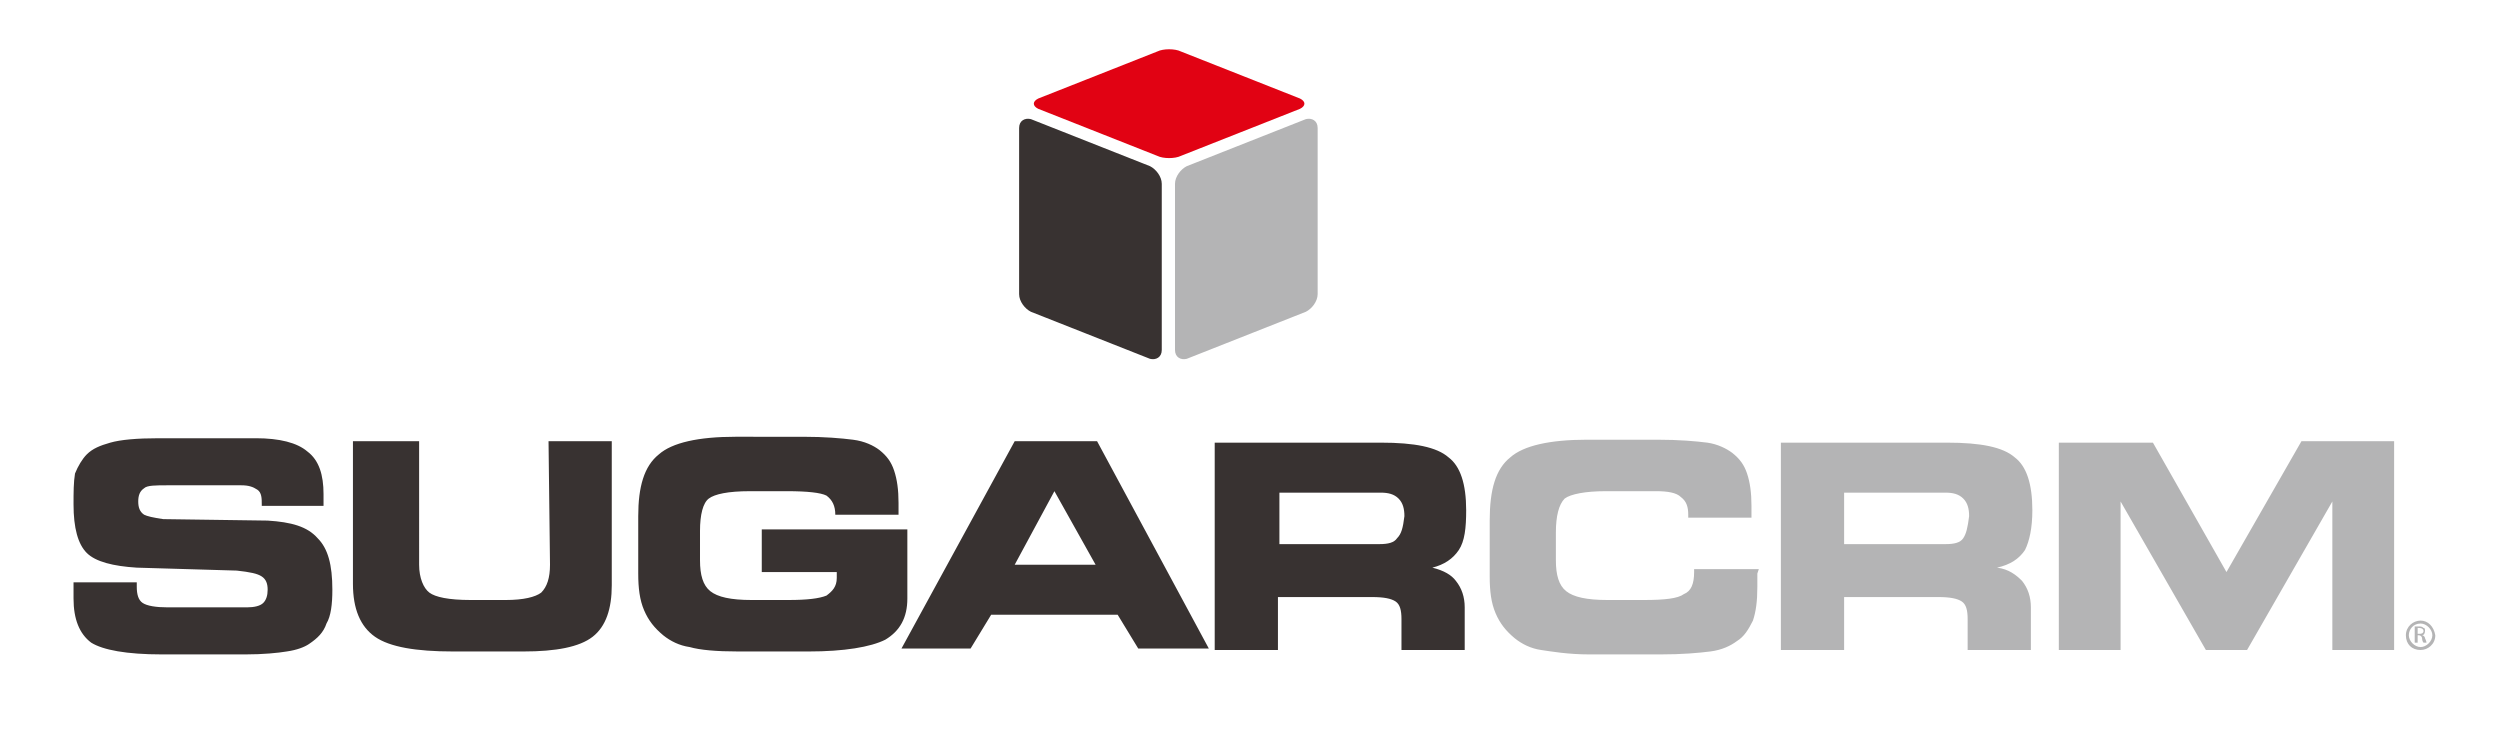
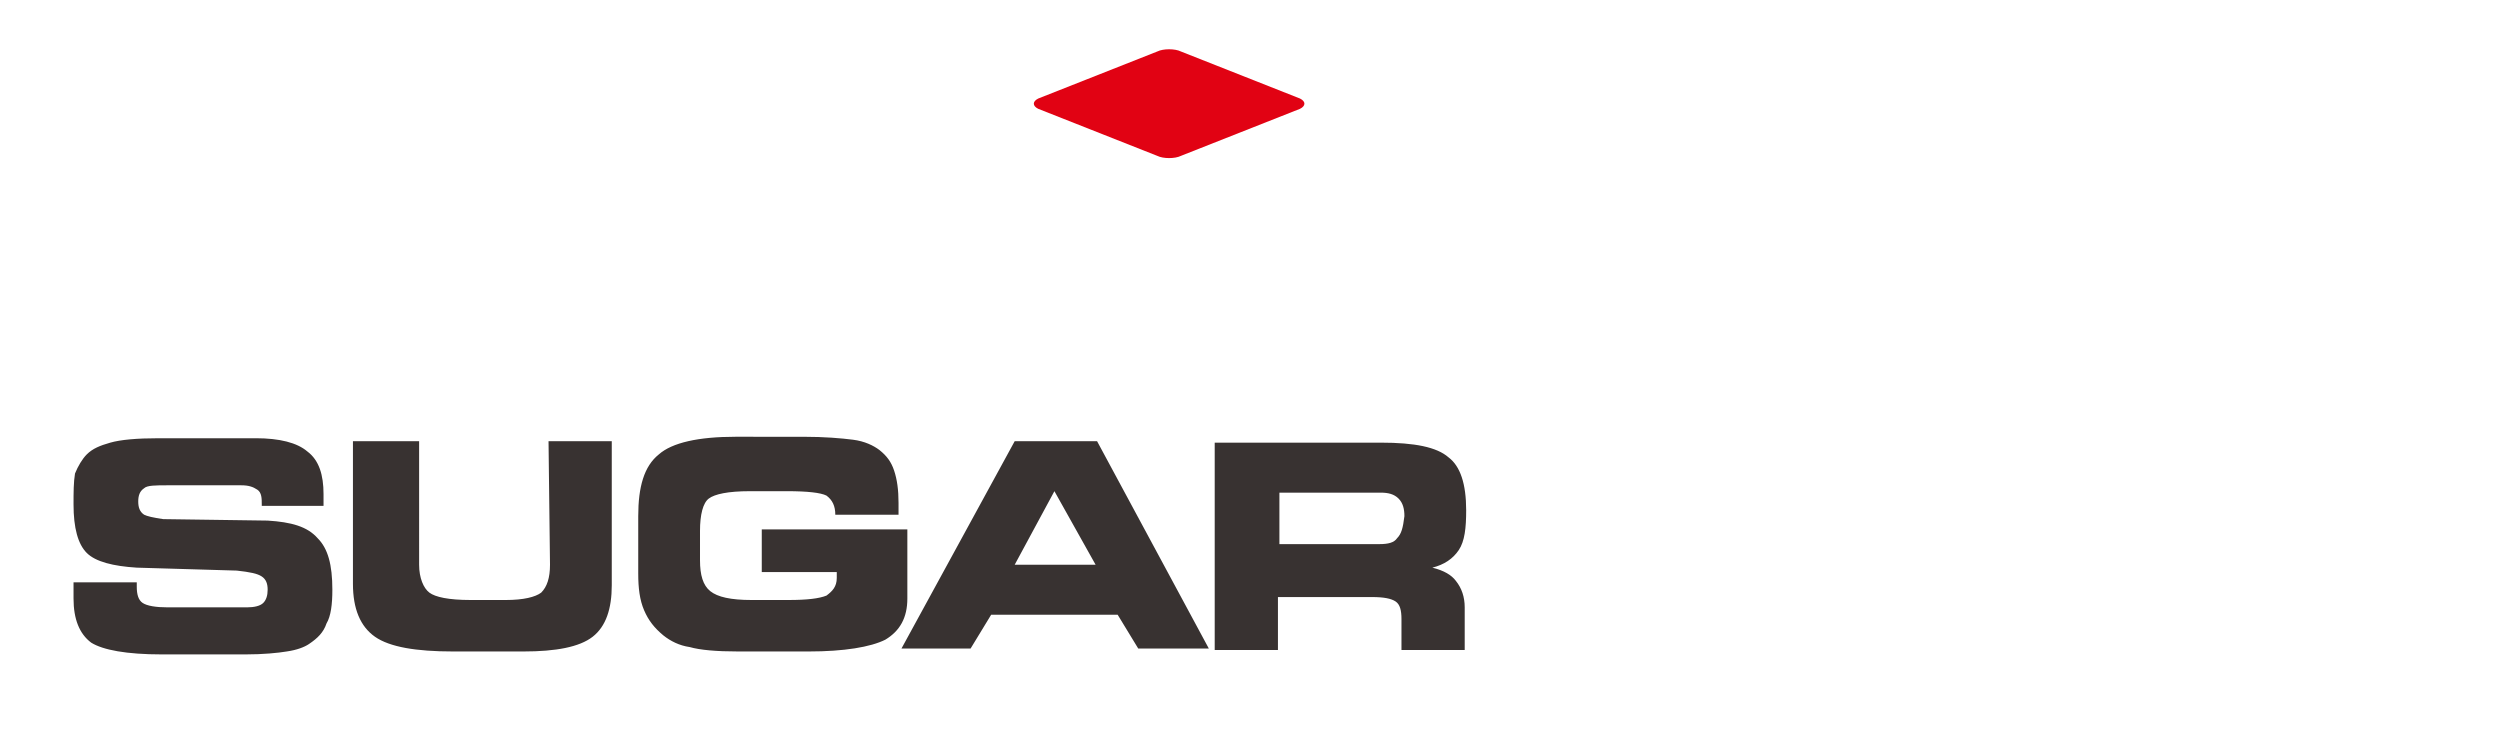
<svg xmlns="http://www.w3.org/2000/svg" version="1.1" id="layer" x="0px" y="0px" viewBox="0 0 170 50" style="enable-background:new 0 0 170 50;" xml:space="preserve">
  <style type="text/css">
	.st0{fill:#E10213;}
	.st1{fill:#383231;}
	.st2{fill:#B4B4B5;}
</style>
  <g>
    <path class="st0" d="M80.3,10.6c-0.4,0.2-1.2,0.2-1.6,0l-8.1-3.2c-0.4-0.2-0.4-0.5,0-0.7l8.1-3.2c0.4-0.2,1.2-0.2,1.6,0l8.1,3.2   c0.4,0.2,0.4,0.5,0,0.7L80.3,10.6z" />
-     <path class="st1" d="M79,23.8c0,0.5-0.4,0.7-0.8,0.6l-8.1-3.2c-0.4-0.2-0.8-0.7-0.8-1.2V8.7c0-0.5,0.4-0.7,0.8-0.6l8.1,3.2   c0.4,0.2,0.8,0.7,0.8,1.2V23.8z" />
-     <path class="st2" d="M79.9,23.8c0,0.5,0.4,0.7,0.8,0.6l8.1-3.2c0.4-0.2,0.8-0.7,0.8-1.2V8.7c0-0.5-0.4-0.7-0.8-0.6l-8.1,3.2   c-0.4,0.2-0.8,0.7-0.8,1.2C79.9,12.6,79.9,23.8,79.9,23.8z" />
    <path class="st1" d="M95,36.6c-0.2,0.3-0.6,0.4-1.2,0.4H87v-3.5h6.9c0.5,0,0.9,0.1,1.2,0.4c0.3,0.3,0.4,0.7,0.4,1.2   C95.4,35.9,95.3,36.3,95,36.6 M97.4,38.6c0.8-0.2,1.4-0.6,1.8-1.2s0.5-1.5,0.5-2.7c0-1.8-0.4-3-1.2-3.6c-0.8-0.7-2.3-1-4.6-1H82.6   v14.1h4.3v-3.6h6.4c0.8,0,1.3,0.1,1.6,0.3c0.3,0.2,0.4,0.6,0.4,1.2v2.1h4.3v-2.9c0-0.7-0.2-1.3-0.6-1.8   C98.7,39.1,98.2,38.8,97.4,38.6 M69,38.4l2.7-5l2.8,5H69z M69,30l-7.7,14.1H66l1.4-2.3H76l1.4,2.3h4.8L74.6,30H69z M61.4,36h-9.6   v2.9h5.1v0c0,0.2,0,0.3,0,0.4c0,0.6-0.3,0.9-0.7,1.2c-0.5,0.2-1.3,0.3-2.6,0.3h-2.5c-1.4,0-2.3-0.2-2.8-0.6   c-0.5-0.4-0.7-1.1-0.7-2.1v-2c0-1.1,0.2-1.9,0.6-2.2c0.4-0.3,1.3-0.5,2.8-0.5h2.5c1.4,0,2.3,0.1,2.7,0.3c0.4,0.3,0.6,0.7,0.6,1.3v0   h4.3c0-0.1,0-0.2,0-0.3v-0.5c0-0.9-0.1-1.6-0.3-2.2s-0.5-1-1-1.4c-0.4-0.3-1-0.6-1.8-0.7c-0.8-0.1-1.9-0.2-3.4-0.2H50   c-2.5,0-4.3,0.4-5.2,1.2c-1,0.8-1.4,2.2-1.4,4.2v3.9c0,1,0.1,1.8,0.4,2.5c0.3,0.7,0.7,1.2,1.3,1.7c0.5,0.4,1.1,0.7,1.8,0.8   c0.7,0.2,1.8,0.3,3.3,0.3h4.8c2.4,0,4.2-0.3,5.2-0.8c1-0.6,1.5-1.5,1.5-2.8V36z M37.4,38.4c0,0.9-0.2,1.5-0.6,1.9   c-0.4,0.3-1.2,0.5-2.4,0.5h-2.4c-1.5,0-2.4-0.2-2.8-0.5c-0.4-0.3-0.7-1-0.7-1.9V30H24v9.7c0,1.7,0.5,2.9,1.5,3.6c1,0.7,2.8,1,5.3,1   h4.8c2.2,0,3.8-0.3,4.7-1c0.9-0.7,1.3-1.9,1.3-3.5V30h-4.3L37.4,38.4L37.4,38.4z M18.2,35.4l-7.1-0.1c-0.7-0.1-1.1-0.2-1.3-0.3   c-0.3-0.2-0.4-0.5-0.4-0.9s0.1-0.7,0.4-0.9C10,33,10.6,33,11.4,33h5c0.5,0,0.8,0.1,1.1,0.3c0.3,0.2,0.3,0.6,0.3,1v0.1h4.2   c0-0.2,0-0.4,0-0.5c0-0.1,0-0.2,0-0.3c0-1.3-0.3-2.3-1.1-2.9c-0.7-0.6-1.9-0.9-3.5-0.9h-6.6c-1.5,0-2.6,0.1-3.3,0.3   s-1.2,0.4-1.6,0.8c-0.3,0.3-0.6,0.8-0.8,1.3C5,32.8,5,33.5,5,34.3c0,1.6,0.3,2.7,0.9,3.3s1.8,0.9,3.4,1l6.8,0.2   c0.9,0.1,1.4,0.2,1.7,0.4c0.3,0.2,0.4,0.5,0.4,0.9s-0.1,0.7-0.3,0.9c-0.2,0.2-0.6,0.3-1.1,0.3h-5.4c-0.8,0-1.4-0.1-1.7-0.3   c-0.3-0.2-0.4-0.6-0.4-1.1v-0.3H5c0,0.3,0,0.5,0,0.7c0,0.2,0,0.3,0,0.4c0,1.4,0.4,2.4,1.2,3c0.8,0.5,2.4,0.8,4.8,0.8h5.7   c1.2,0,2.2-0.1,2.8-0.2c0.7-0.1,1.2-0.3,1.5-0.5c0.6-0.4,1-0.8,1.2-1.4c0.3-0.5,0.4-1.3,0.4-2.3c0-1.7-0.3-2.8-1-3.5   C20.9,35.8,19.8,35.5,18.2,35.4" />
-     <path class="st2" d="M164.6,44c-0.4,0-0.8-0.4-0.8-0.8c0-0.4,0.3-0.8,0.8-0.8l0,0c0.4,0,0.8,0.4,0.8,0.8   C165.4,43.6,165,44,164.6,44 M164.6,42.2L164.6,42.2c-0.5,0-1,0.4-1,1c0,0.6,0.4,1,1,1c0.5,0,1-0.4,1-1   C165.5,42.6,165.1,42.2,164.6,42.2 M164.5,43.1h-0.1v-0.4c0,0,0.1,0,0.1,0c0.2,0,0.3,0.1,0.3,0.2C164.8,43.1,164.6,43.1,164.5,43.1    M164.7,43.2L164.7,43.2c0.1,0,0.2-0.1,0.2-0.3c0-0.1,0-0.2-0.1-0.2c-0.1-0.1-0.2-0.1-0.3-0.1c-0.1,0-0.2,0-0.3,0v1.1h0.2v-0.5h0.1   c0.1,0,0.2,0.1,0.2,0.2c0,0.2,0.1,0.3,0.1,0.3h0.2c0,0,0-0.1-0.1-0.3C164.9,43.3,164.8,43.2,164.7,43.2 M151.4,38.9l-5-8.8H140   v14.1h4.2V34.1l5.8,10.1h2.8l5.8-10.1v10.1h4.2V30h-6.3L151.4,38.9z M119.6,38.7h-4.4v0.2c0,0.8-0.2,1.3-0.7,1.5   c-0.4,0.3-1.3,0.4-2.7,0.4h-2.5c-1.4,0-2.3-0.2-2.8-0.6c-0.5-0.4-0.7-1.1-0.7-2.1v-1.9c0-1.1,0.2-1.9,0.6-2.3   c0.4-0.3,1.4-0.5,2.8-0.5h3.4c0.8,0,1.4,0.1,1.7,0.4c0.4,0.3,0.5,0.7,0.5,1.2v0.2h4.3c0-0.1,0-0.2,0-0.3v-0.5   c0-0.9-0.1-1.6-0.3-2.2c-0.2-0.6-0.5-1-1-1.4c-0.4-0.3-1-0.6-1.7-0.7c-0.8-0.1-1.9-0.2-3.4-0.2h-4.8c-2.5,0-4.3,0.4-5.2,1.2   c-1,0.8-1.4,2.2-1.4,4.3v3.8c0,1,0.1,1.8,0.4,2.5c0.3,0.7,0.7,1.2,1.3,1.7c0.5,0.4,1.1,0.7,1.8,0.8s1.8,0.3,3.3,0.3h4.8   c1.5,0,2.6-0.1,3.4-0.2s1.4-0.4,1.8-0.7c0.5-0.3,0.8-0.8,1.1-1.4c0.2-0.6,0.3-1.3,0.3-2.3c0-0.2,0-0.5,0-0.9   C119.6,38.7,119.6,38.7,119.6,38.7 M133.5,36.6c-0.2,0.3-0.6,0.4-1.2,0.4h-6.9v-3.5h6.9c0.5,0,0.9,0.1,1.2,0.4   c0.3,0.3,0.4,0.7,0.4,1.2C133.8,35.9,133.7,36.3,133.5,36.6 M137.7,37.4c0.3-0.6,0.5-1.5,0.5-2.7c0-1.8-0.4-3-1.2-3.6   c-0.8-0.7-2.3-1-4.6-1h-11.3v14.1h4.3v-3.6h6.4c0.8,0,1.3,0.1,1.6,0.3c0.3,0.2,0.4,0.6,0.4,1.2v2.1h4.3v-2.9c0-0.7-0.2-1.3-0.6-1.8   c-0.4-0.4-0.9-0.8-1.7-0.9C136.7,38.4,137.3,38,137.7,37.4" />
  </g>
</svg>